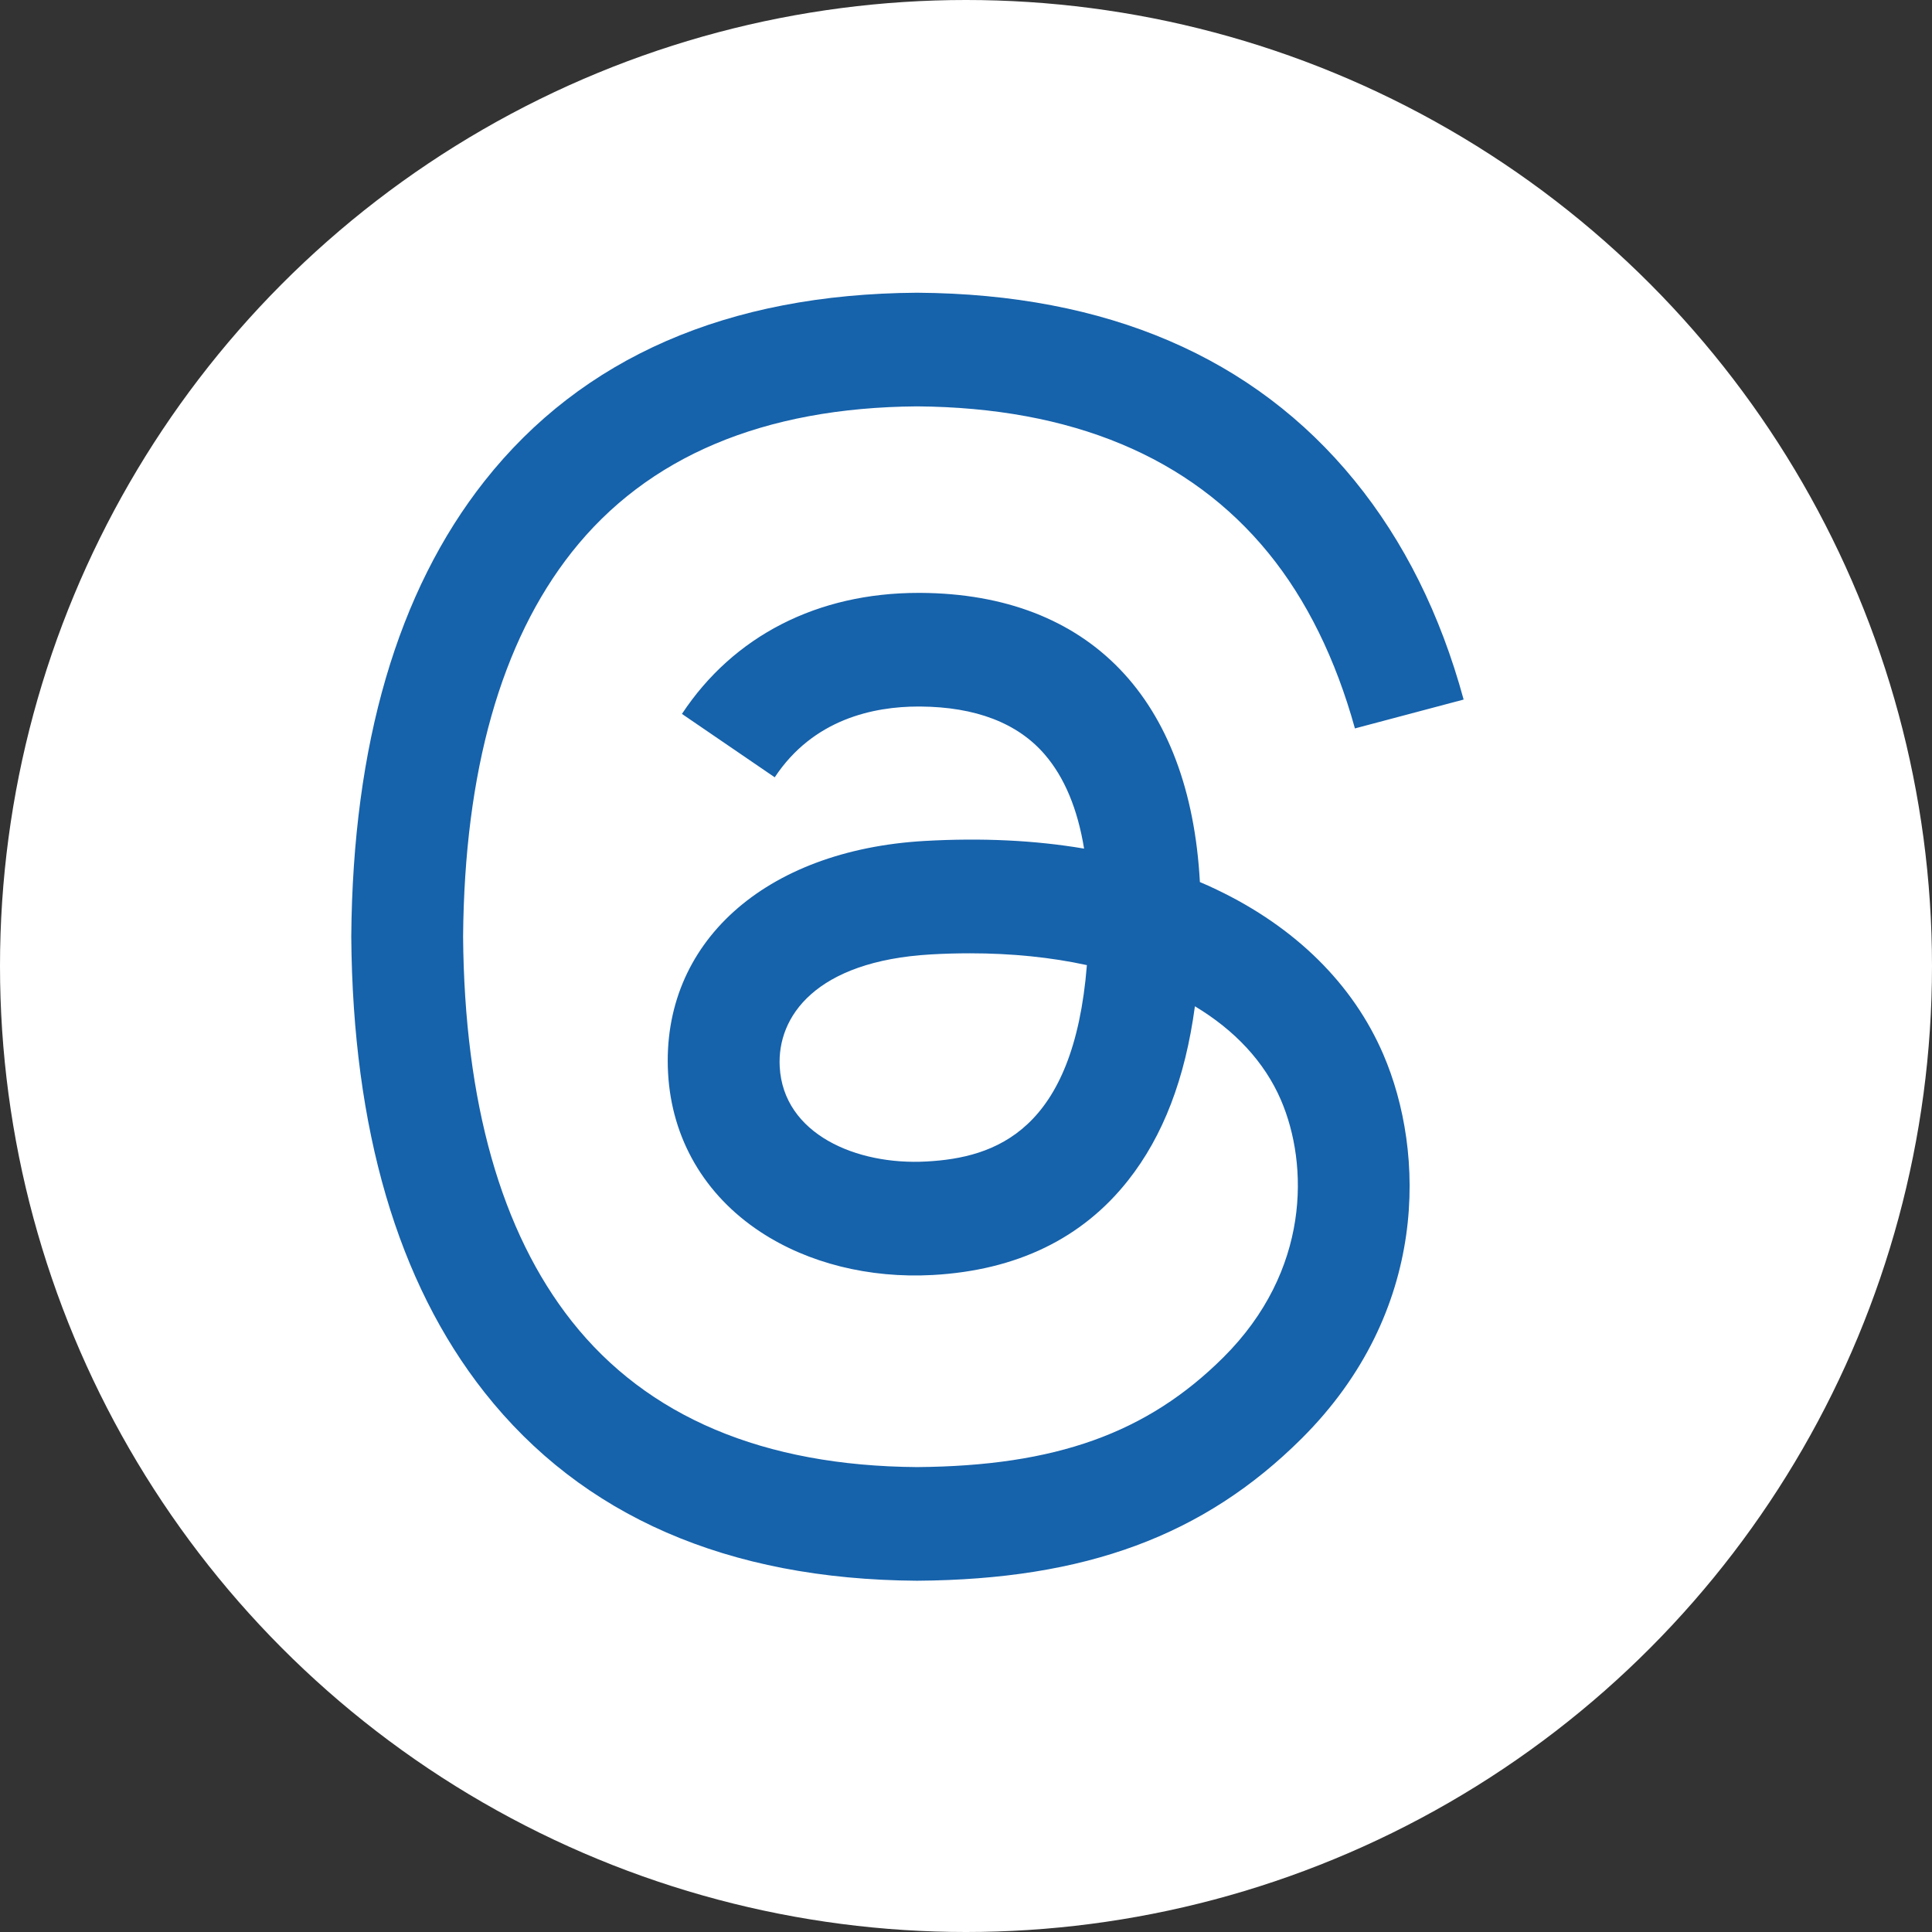
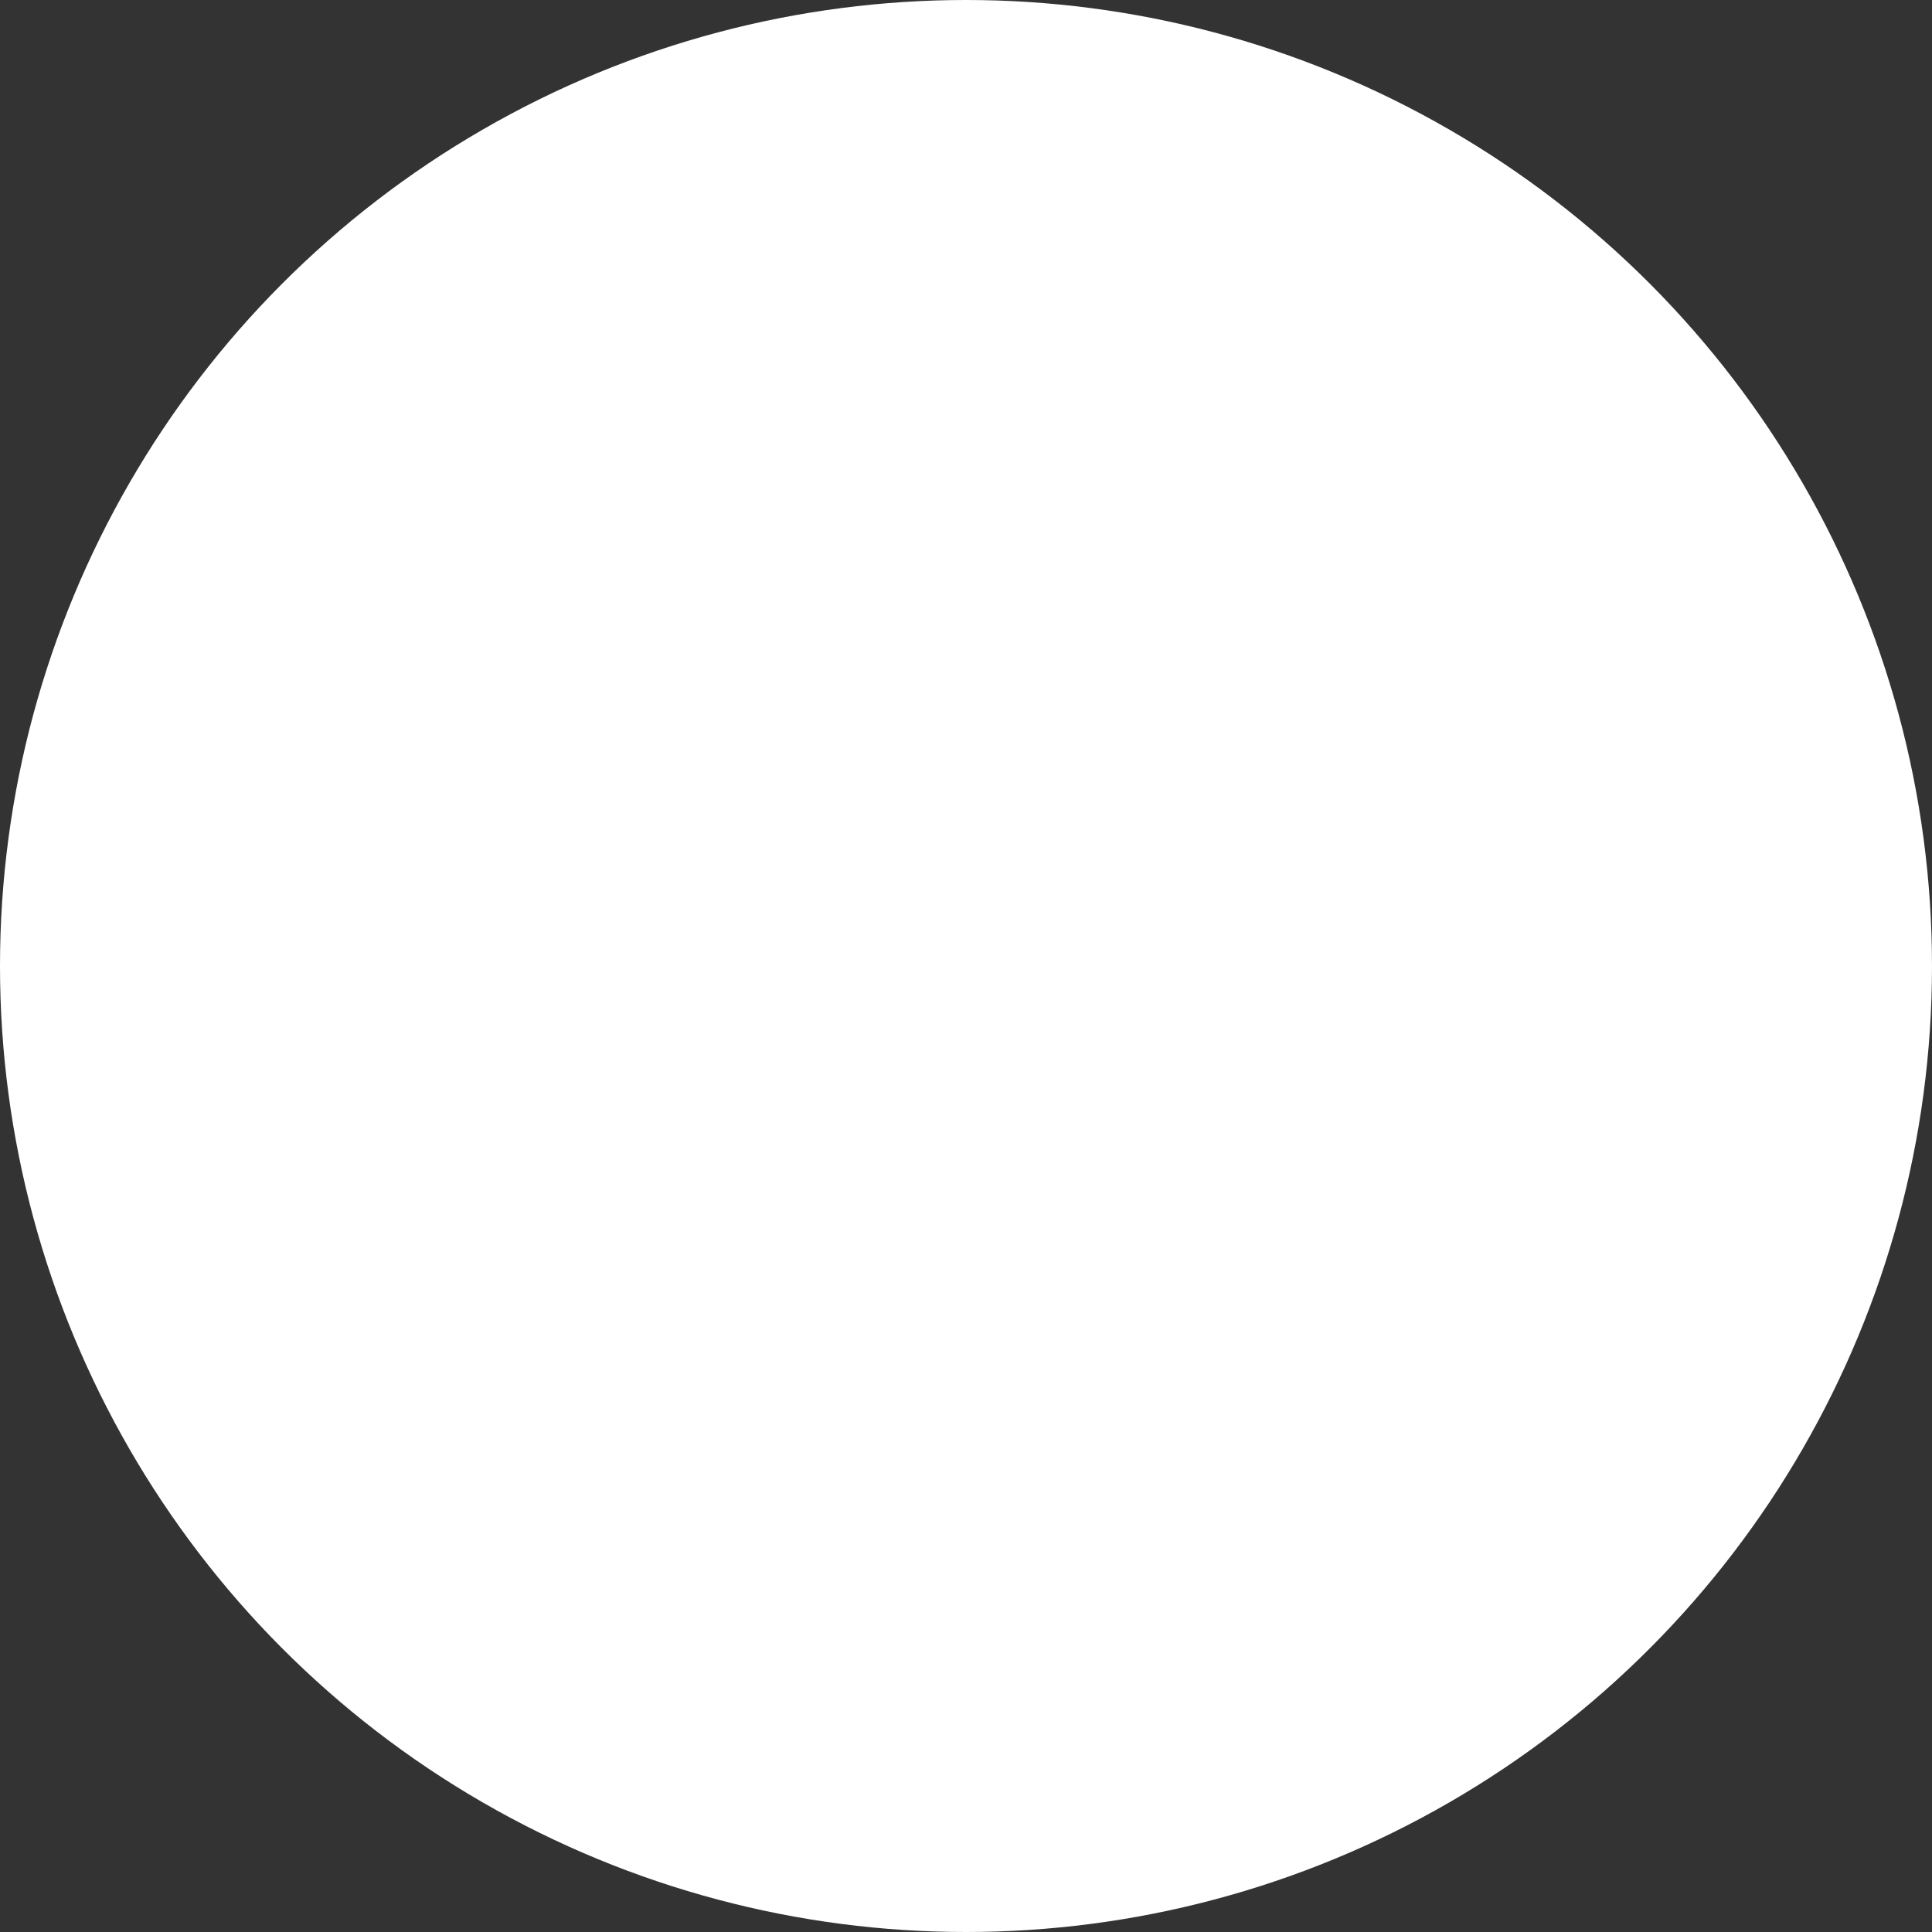
<svg xmlns="http://www.w3.org/2000/svg" width="33" height="33" viewBox="0 0 33 33" fill="none">
  <rect x="0" y="0" width="33" height="33" fill="#333333" stroke="none" />
  <circle cx="16.5" cy="16.5" r="16.5" fill="white" />
-   <path d="M20.785 15.197C20.69 15.151 20.593 15.107 20.495 15.066C20.325 11.937 18.608 10.145 15.727 10.127C15.713 10.127 15.7 10.127 15.688 10.127C13.964 10.127 12.53 10.86 11.648 12.194L13.233 13.277C13.892 12.28 14.926 12.068 15.688 12.068C15.697 12.068 15.706 12.068 15.715 12.068C16.663 12.074 17.38 12.349 17.843 12.885C18.18 13.275 18.406 13.814 18.517 14.495C17.676 14.352 16.766 14.309 15.794 14.364C13.054 14.521 11.292 16.113 11.411 18.325C11.471 19.447 12.032 20.412 12.991 21.043C13.801 21.576 14.845 21.837 15.93 21.778C17.363 21.699 18.487 21.155 19.271 20.159C19.867 19.403 20.244 18.423 20.41 17.188C21.093 17.598 21.599 18.139 21.879 18.788C22.354 19.892 22.382 21.706 20.896 23.185C19.594 24.481 18.029 25.041 15.664 25.059C13.04 25.04 11.056 24.201 9.766 22.568C8.558 21.038 7.933 18.828 7.91 16C7.933 13.172 8.558 10.962 9.766 9.432C11.056 7.799 13.04 6.961 15.664 6.941C18.306 6.961 20.325 7.803 21.664 9.444C22.321 10.249 22.816 11.262 23.143 12.442L25 11.949C24.604 10.496 23.982 9.244 23.134 8.205C21.417 6.101 18.906 5.022 15.67 5H15.657C12.428 5.022 9.944 6.105 8.276 8.217C6.792 10.097 6.026 12.713 6 15.992L6 16L6 16.008C6.026 19.287 6.792 21.903 8.276 23.783C9.944 25.895 12.428 26.978 15.657 27H15.67C18.541 26.98 20.565 26.231 22.232 24.572C24.413 22.401 24.347 19.68 23.628 18.01C23.113 16.812 22.129 15.839 20.785 15.197ZM15.828 19.839C14.627 19.907 13.379 19.37 13.318 18.22C13.272 17.367 13.927 16.416 15.901 16.302C16.128 16.289 16.349 16.283 16.567 16.283C17.285 16.283 17.955 16.352 18.565 16.485C18.338 19.316 17.003 19.775 15.828 19.839Z" fill="#1662AB" />
</svg>